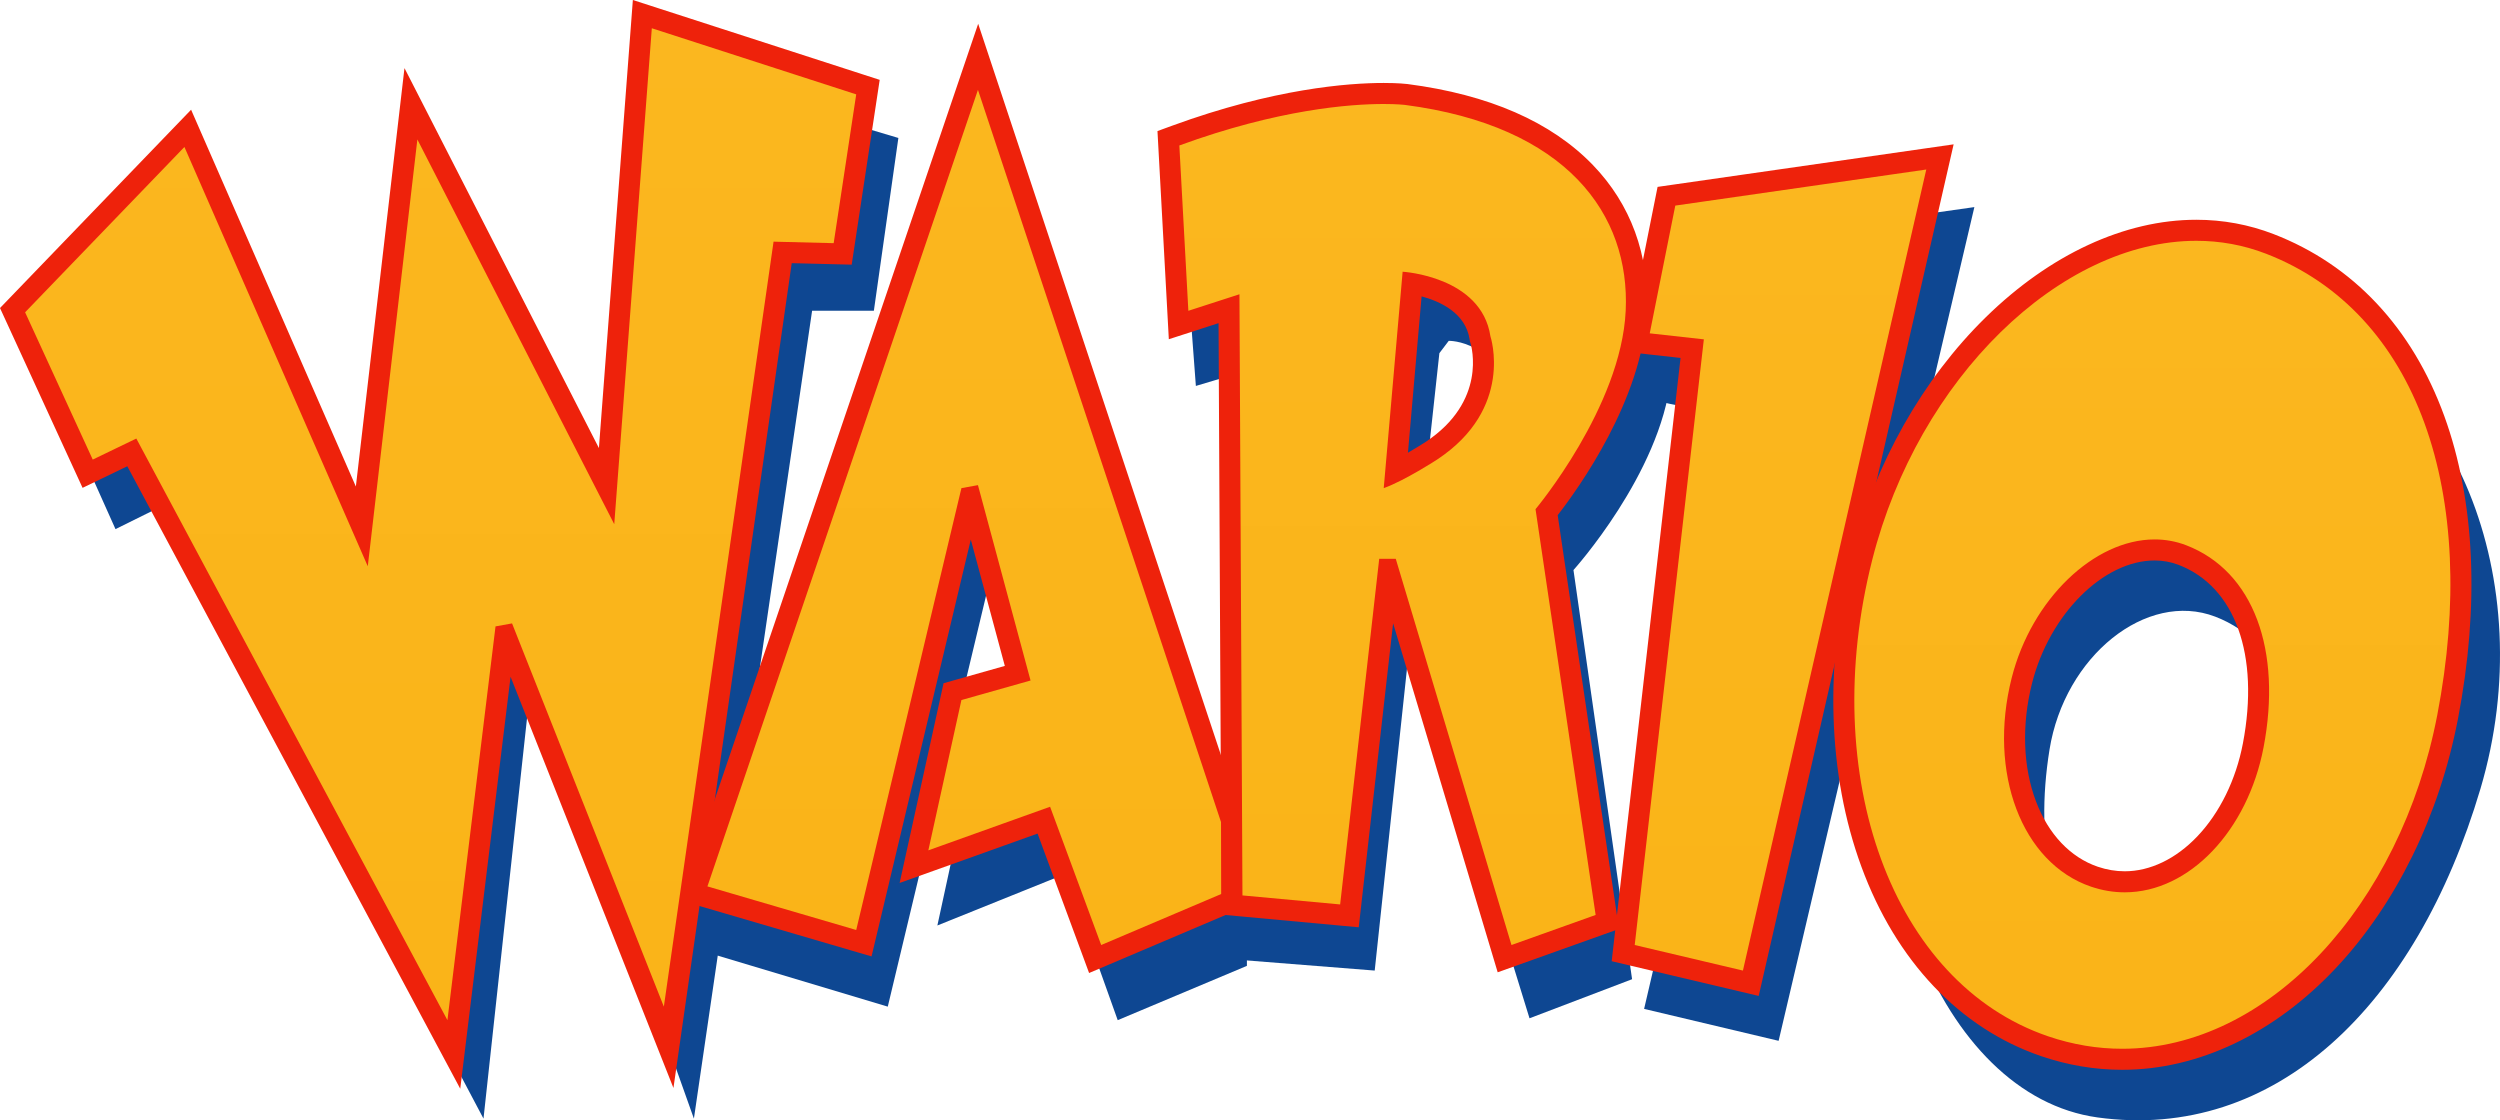
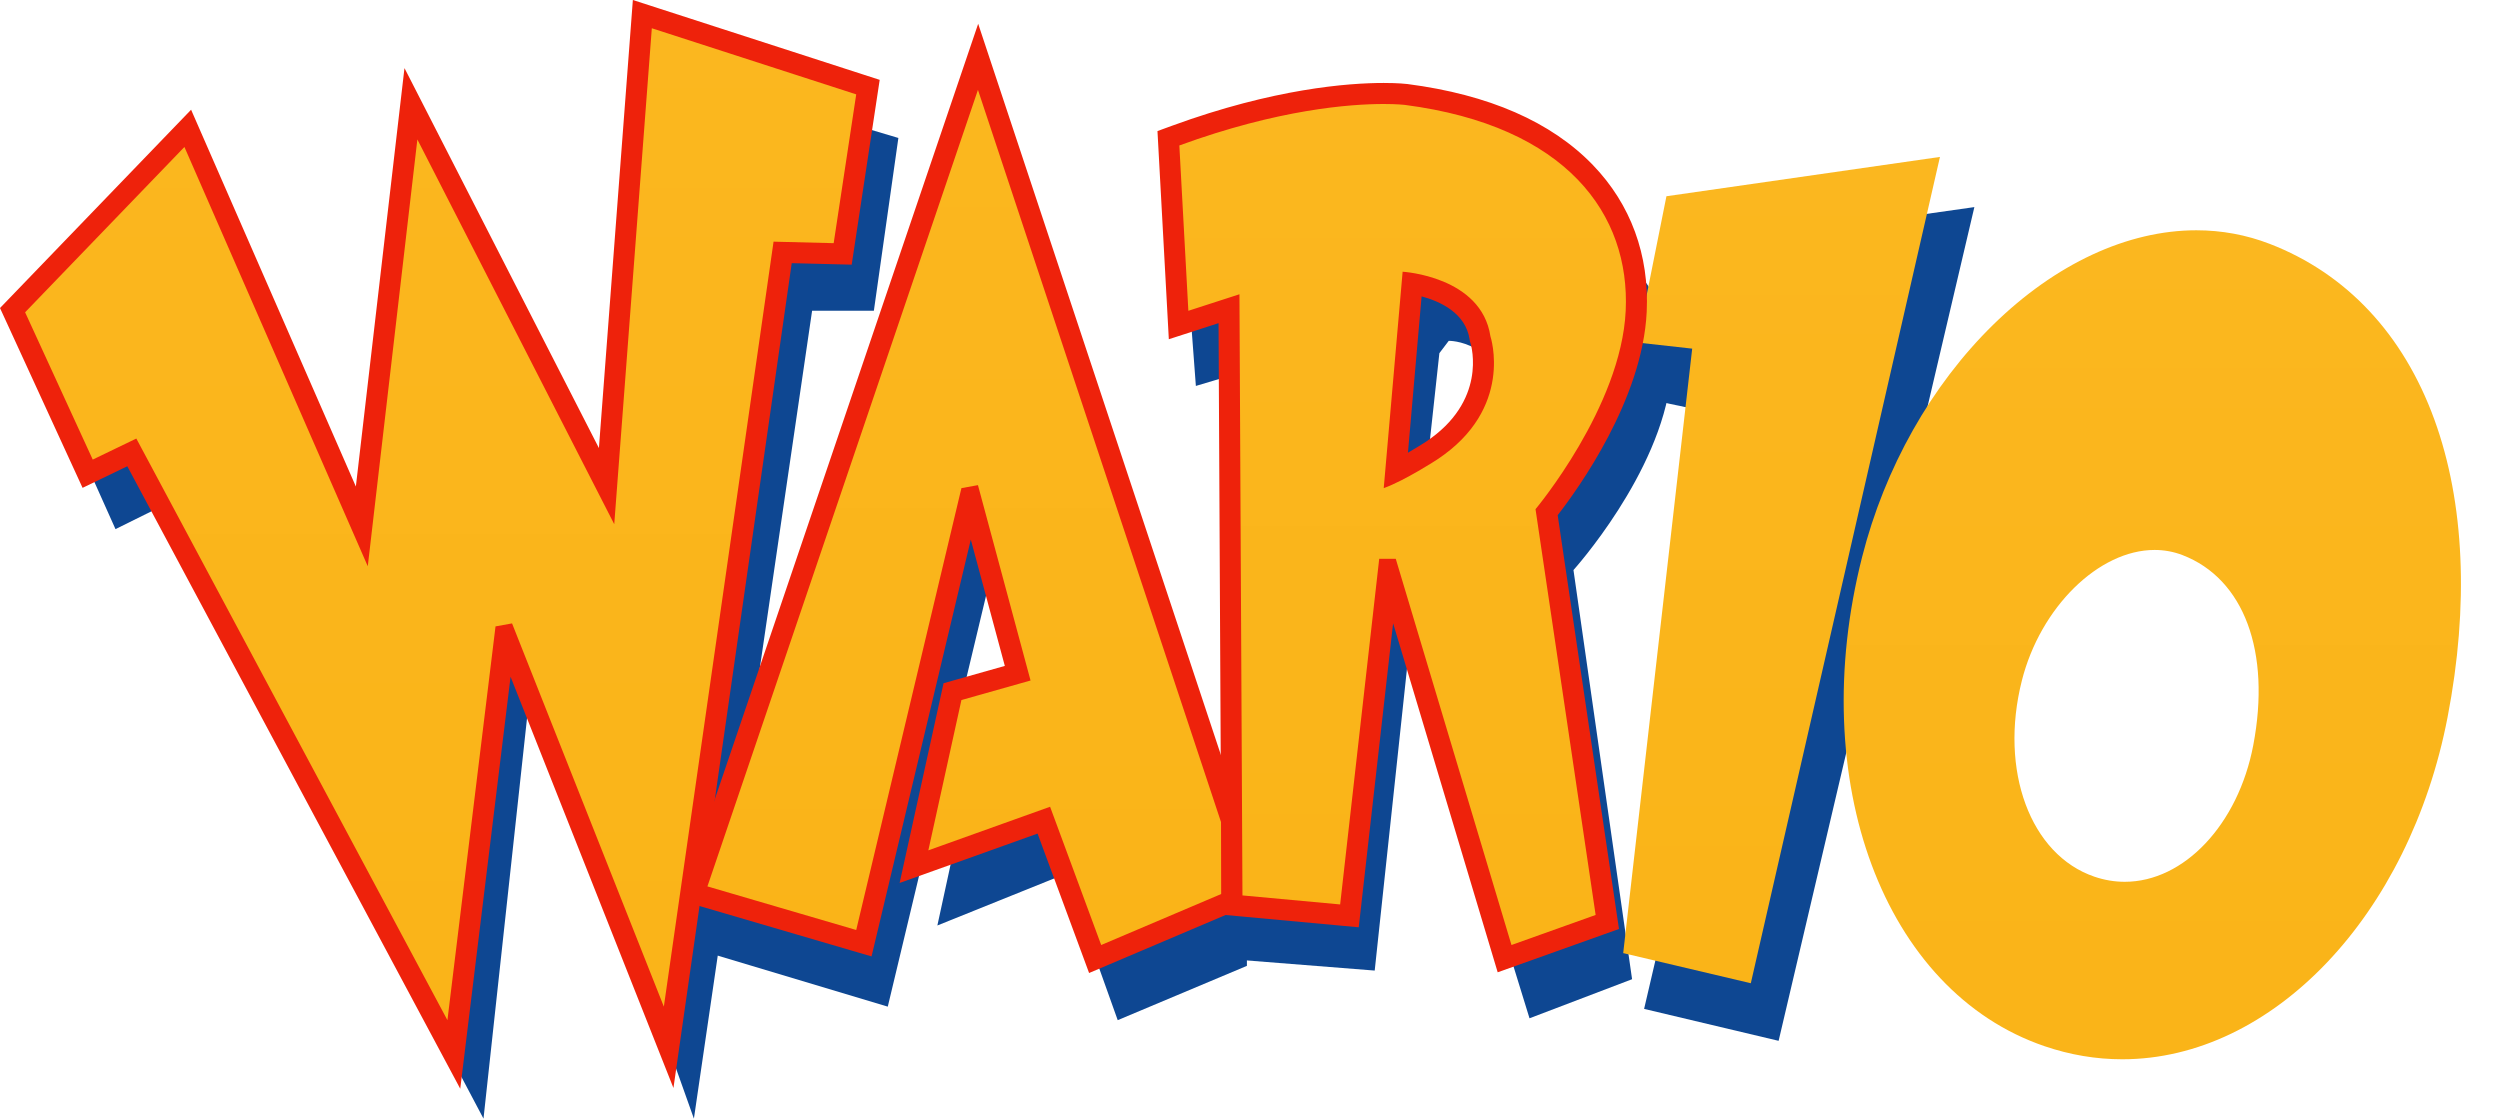
<svg xmlns="http://www.w3.org/2000/svg" version="1.1" id="Layer_2" x="0px" y="0px" width="831.726px" height="372.707px" viewBox="0 0 831.726 372.707" enable-background="new 0 0 831.726 372.707" xml:space="preserve">
  <g>
    <polygon fill="#0E4792" points="15.351,124.506 38.423,176.035 53.292,168.673 160.854,372.158 175.83,234.398 181.469,233.346    230.854,372.158 270.18,103.374 290.727,103.379 298.879,45.898 229.151,25.131 216.333,198.644 149.168,64.04 132.249,213.366    69.699,66.668  " />
  </g>
  <g>
    <polygon fill="#0E4792" points="333.533,53.429 235.354,316.898 295.354,334.898 331.441,184.009 333.533,185.128 351.098,250.226    323.354,254.898 311.854,307.898 354.476,290.733 371.854,339.398 414.834,321.333 414.834,297.798  " />
  </g>
  <g>
    <polygon fill="#0E4792" points="656.854,68.898 551.354,83.898 553.354,133.898 592.104,142.023 546.979,335.648 591.729,346.273     " />
  </g>
  <g>
    <g>
      <path fill="#0E4792" d="M420.856,121.532l-23.002,6.866l-4.163-55.491c46.673-17.026,82.37-14.47,82.37-14.47    c54.2,7.011,83.309,35.571,79.793,67.461c-3.5,31.75-32.375,63.75-32.375,63.75l19.5,136.125l-34.125,13l-39.5-128.125l-12,112.25    l-50.5-4L420.856,121.532z M486.85,176.615c25.846-17.026,17.816-41.062,17.816-41.062c-6.313-22.655-22.688-22.155-22.688-22.155    l-3.112,4.104l-7.513,69.021C478.38,184.019,486.85,176.615,486.85,176.615z" />
    </g>
  </g>
  <g>
    <g>
-       <path fill="#0E4792" d="M825.229,262.398c-21.451,72.282-68.375,117.5-127.375,109.367c-52.954-7.3-84.061-89.531-65.673-161.832    c18.024-70.875,78.184-115.223,131.444-101.922C815.229,120.898,845.854,192.898,825.229,262.398z M736.986,205.154    c-22.851-8.751-50.125,13.112-55.132,44.244c-5.011,31.157,0.2,61.649,23.376,69.519c25.751,8.744,51.405-13.973,57.609-46.44    C768.998,240.249,759.6,213.814,736.986,205.154z" />
-     </g>
+       </g>
  </g>
  <g>
    <linearGradient id="SVGID_1_" gradientUnits="userSpaceOnUse" x1="146.468" y1="350.806" x2="146.468" y2="4.699">
      <stop offset="0" style="stop-color:#FAB418" />
      <stop offset="1" style="stop-color:#FBB71F" />
    </linearGradient>
    <polygon fill="url(#SVGID_1_)" points="43.852,150.51 29.162,157.601 4.177,103.188 62.464,42.702 120.372,175.13 136.71,34.525    201.804,161.731 213.7,4.699 288.76,28.983 280.352,84.474 260.377,83.975 222.449,348.43 168.157,211.355 168.016,211.38    150.987,350.806  " />
    <path fill="#EE220B" d="M216.854,9.398l68,22l-7.5,49.5l-20-0.5l-36.5,254.5l-50.5-127.5l-5.5,1l-16,131l-103.5-193.5l-14.5,7   l-22.5-49l53-55l61,139.5l16.5-142l65.5,128L216.854,9.398 M210.546,0l-0.672,8.869l-10.621,140.194L145.085,43.209l-10.52-20.557   l-2.665,22.938L118.39,161.862L67.768,46.093l-4.193-9.588l-7.261,7.535l-53,55L0,102.479l1.993,4.339l22.5,49l2.978,6.485   l6.427-3.103l8.452-4.08L142.682,342.7l10.438,19.514l2.683-21.967l14.057-115.089l44.487,112.319l9.699,24.485l3.739-26.069   L263.4,87.551l13.779,0.345l6.171,0.154l0.925-6.104l7.5-49.5l0.891-5.879l-5.657-1.83l-68-22L210.546,0L210.546,0z" />
  </g>
  <g>
    <linearGradient id="SVGID_2_" gradientUnits="userSpaceOnUse" x1="320.36" y1="319.055" x2="320.36" y2="18.903">
      <stop offset="0" style="stop-color:#FAB418" />
      <stop offset="1" style="stop-color:#FBB71F" />
    </linearGradient>
    <polygon fill="url(#SVGID_2_)" points="347.272,272.861 304.076,288.326 316.886,230.1 338.576,223.97 322.812,165.417    322.729,165.433 287.406,313.792 230.866,297.23 325.392,18.903 409.854,273.332 409.854,299.713 364.344,319.055  " />
    <path fill="#EE220B" d="M325.354,29.898l81,244v23.5l-40,17l-17-46l-40.5,14.5l11-50l23-6.5l-17.5-65l-5.5,1l-35,147l-49.5-14.5   L325.354,29.898 M325.43,7.908l-6.704,19.739l-90,265l-2.349,6.916l7.009,2.053l49.5,14.5l7.071,2.071l1.707-7.168l31.314-131.521   l11.319,42.043l-16.347,4.62l-4.032,1.14l-0.9,4.093l-11,50l-2.719,12.36l11.915-4.266l33.977-12.165l14.598,39.501l2.545,6.888   l6.758-2.872l40-17l4.262-1.812v-4.631v-23.5v-1.131l-0.356-1.074l-81-244L325.43,7.908L325.43,7.908z" />
  </g>
  <g>
    <linearGradient id="SVGID_3_" gradientUnits="userSpaceOnUse" x1="592.713" y1="327.114" x2="592.713" y2="52.209">
      <stop offset="0" style="stop-color:#FAB418" />
      <stop offset="1" style="stop-color:#FBB71F" />
    </linearGradient>
    <polygon fill="url(#SVGID_3_)" points="540.024,317.09 562.978,115.989 544.673,113.955 554.407,65.286 645.404,52.208    582.479,327.114  " />
-     <path fill="#EE220B" d="M640.854,56.398l-61,266.5l-36-8.5l23-201.5l-18-2l8.5-42.5L640.854,56.398 M649.953,48.019l-10.095,1.451   l-83.5,12l-4.897,0.704l-0.971,4.852l-8.5,42.5l-1.497,7.487l7.588,0.843l11.022,1.225l-22.204,194.524l-0.705,6.178l6.052,1.429   l36,8.5l6.859,1.62l1.572-6.871l61-266.5L649.953,48.019L649.953,48.019z" />
  </g>
  <g>
    <linearGradient id="SVGID_4_" gradientUnits="userSpaceOnUse" x1="466.575" y1="318.934" x2="466.575" y2="31.101">
      <stop offset="0" style="stop-color:#FAB418" />
      <stop offset="1" style="stop-color:#FBB71F" />
    </linearGradient>
    <path fill="url(#SVGID_4_)" d="M461.917,189.959l-12.97,114.739l-39.077-3.607l-0.992-198.39l-16.771,5.426L388.718,46l2.434-0.89   C424.497,32.92,448.813,31.1,460.341,31.1c4.749,0,7.332,0.311,7.439,0.324c49.769,6.452,78.385,33.418,76.569,72.138   c-1.393,29.717-24.571,60.3-29.808,66.85l20.195,136.316l-34.179,12.206L461.917,189.959z M464.355,156.811   c5.747-2.894,11.761-6.795,11.84-6.846c23.06-15.224,16.62-36.093,16.334-36.974l-0.089-0.274l-0.047-0.3   c-1.953-13.017-16.009-16.954-22.582-18.089L464.355,156.811z" />
    <path fill="#EE220B" d="M460.341,34.6c4.589,0,7.013,0.298,7.013,0.298c54,7,75,36.5,73.5,68.5s-30,66-30,66l20,135l-28,10   l-38.5-128.5h-5.5l-13,115l-32.5-3l-1-200l-17,5.5l-3-55C425.291,36.356,449.197,34.6,460.341,34.6 M460.354,162.398   c7-2.5,17.75-9.5,17.75-9.5c25.75-17,17.75-41,17.75-41c-3-20-29.213-21.5-29.213-21.5L460.354,162.398 M460.341,27.6   c-11.759,0-36.54,1.848-70.391,14.224l-4.869,1.78l0.282,5.176l3,55l0.495,9.077l8.649-2.798l7.893-2.554l0.952,190.429   l0.032,6.352l6.325,0.584l32.5,3l6.829,0.63l0.77-6.814l10.664-94.334l32.675,109.057l2.116,7.063l6.943-2.48l28-10l5.412-1.933   l-0.842-5.685l-19.553-131.982c6.795-8.73,28.252-38.481,29.62-67.665c0.885-18.877-5.302-35.756-17.891-48.812   c-13.864-14.378-34.624-23.448-61.702-26.958C467.916,27.915,465.218,27.6,460.341,27.6L460.341,27.6z M468.41,150.616   l4.542-52.013c6.206,1.67,14.662,5.542,15.98,14.333l0.1,0.66l0.175,0.493c0.36,1.18,5.522,19.445-14.958,32.967   C473.08,147.815,470.91,149.169,468.41,150.616L468.41,150.616z" />
  </g>
  <g>
    <linearGradient id="SVGID_5_" gradientUnits="userSpaceOnUse" x1="716.051" y1="352.412" x2="716.051" y2="76.612">
      <stop offset="0" style="stop-color:#FAB418" />
      <stop offset="1" style="stop-color:#FBB71F" />
    </linearGradient>
    <path fill="url(#SVGID_5_)" d="M706.039,352.412c-8.688,0-17.382-1.465-25.84-4.354c-53.508-18.281-79.601-88.25-60.695-162.752   c7.529-29.67,23.021-57.117,43.624-77.284c20.69-20.254,44.687-31.409,67.567-31.409c8.435,0,16.65,1.521,24.42,4.521   c25.519,9.854,44.465,30.079,54.789,58.487c10.023,27.579,11.54,61.792,4.387,98.939   C801.587,304.53,756.061,352.412,706.039,352.412z M716.824,182.963c-18.598,0-37.997,19.08-44.164,43.436   c-7.581,29.948,2.797,58.008,24.143,65.272c3.306,1.125,6.694,1.695,10.07,1.696c19.759,0.002,37.742-19.095,42.76-45.409   c5.945-31.181-3.088-55.436-23.573-63.297C723.123,183.535,720.015,182.963,716.824,182.963z" />
-     <path fill="#EE220B" d="M730.695,80.112c7.842,0,15.618,1.374,23.159,4.286c50.5,19.5,71.195,79.781,57,153.5   c-12.242,63.574-56.3,111.014-104.815,111.014c-8.156,0-16.429-1.339-24.708-4.167c-51.768-17.687-76.754-86.387-58.435-158.579   C638.201,125.855,685.47,80.115,730.695,80.112 M706.872,296.868c21.526,0,40.922-20.578,46.199-48.253   c6.135-32.179-3.228-58.574-25.758-67.221c-3.417-1.312-6.942-1.931-10.489-1.931c-20.081,0-40.912,19.832-47.557,46.077   c-7.976,31.503,3.317,61.587,26.407,69.444C699.428,296.262,703.183,296.868,706.872,296.868 M730.699,73.112v7V73.112   c-23.806,0.001-48.671,11.511-70.02,32.409c-21.056,20.61-36.884,48.64-44.568,78.923c-9.219,36.329-8.101,73.215,3.148,103.863   c11.536,31.431,32.776,53.826,59.809,63.062c8.822,3.015,17.896,4.543,26.971,4.543c25.334,0,50.589-12.03,71.112-33.873   c19.977-21.264,34.388-50.675,40.577-82.817c7.272-37.769,5.705-72.624-4.534-100.797c-10.681-29.388-30.328-50.328-56.818-60.557   C748.203,74.712,739.564,73.112,730.699,73.112L730.699,73.112z M706.872,289.868c-2.99,0-5.999-0.508-8.942-1.51   c-9.135-3.108-16.437-10.818-20.562-21.708c-4.363-11.517-4.83-25.507-1.314-39.392c5.792-22.875,23.7-40.795,40.771-40.795   c2.762,0,5.446,0.493,7.981,1.466c18.8,7.215,26.996,29.966,21.39,59.375c-2.313,12.124-7.709,23.128-15.197,30.986   C723.882,285.755,715.315,289.868,706.872,289.868L706.872,289.868z" />
  </g>
</svg>